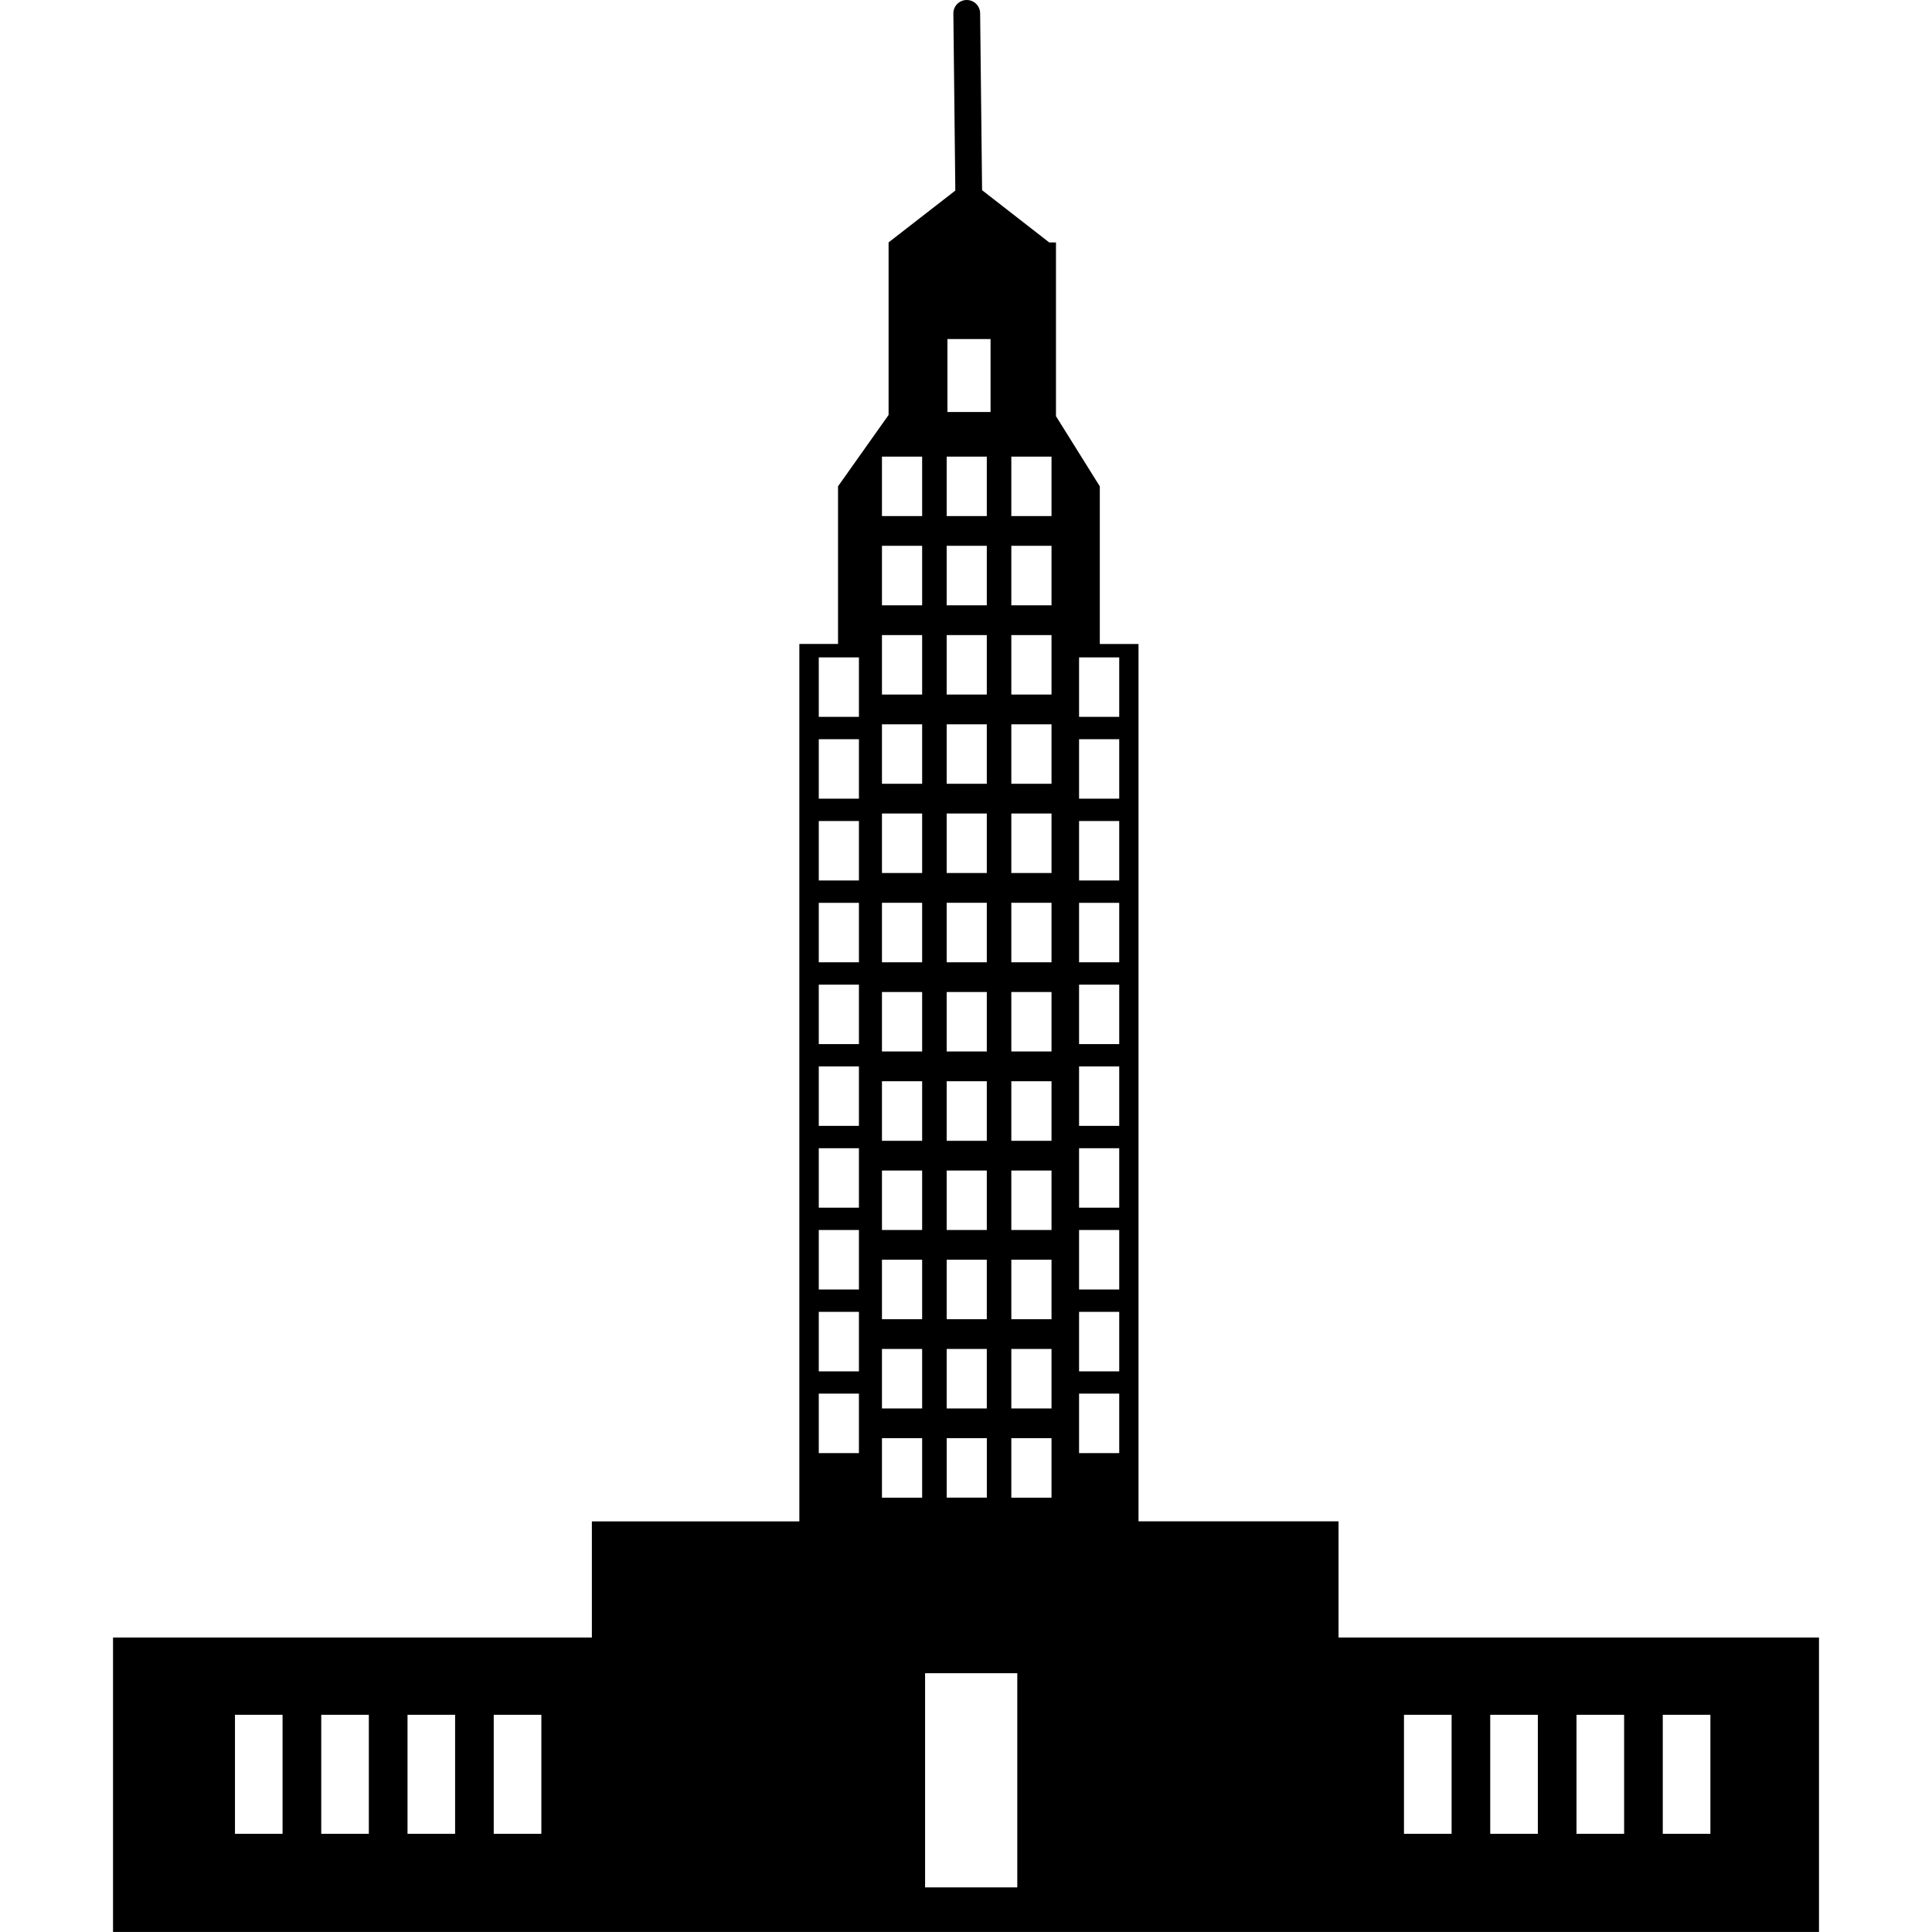
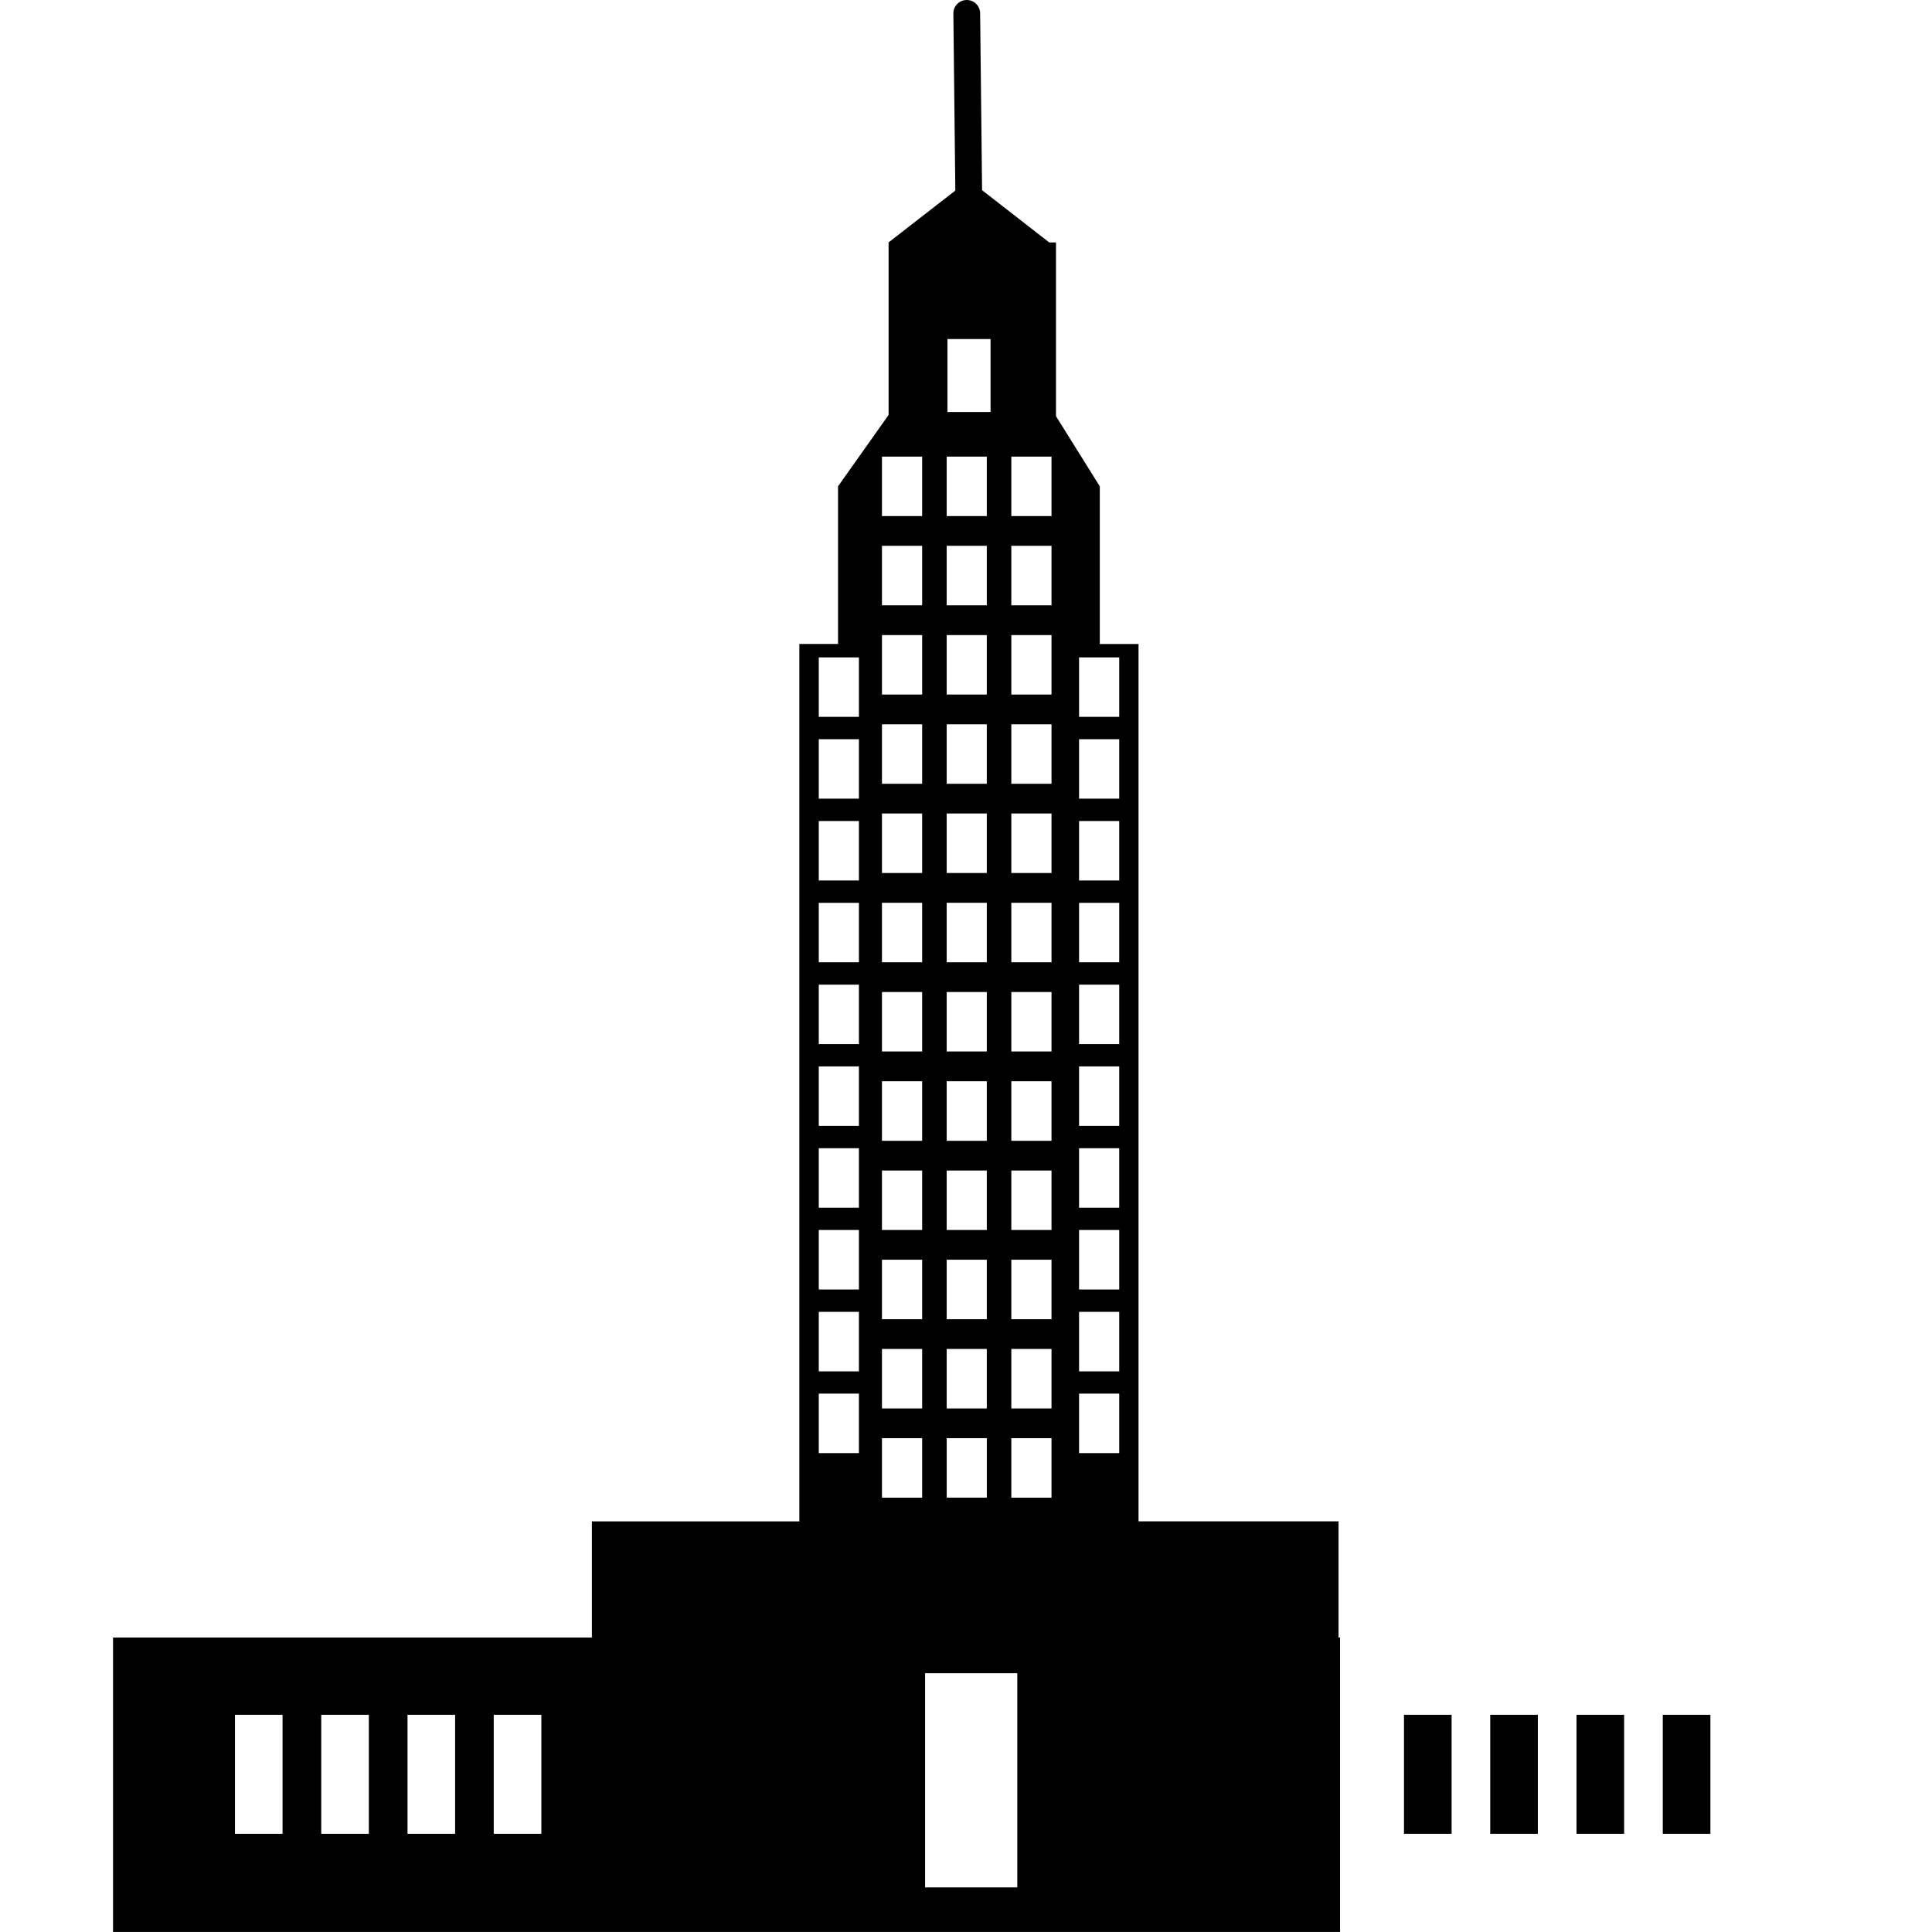
<svg xmlns="http://www.w3.org/2000/svg" version="1.1" id="Capa_1" x="0px" y="0px" width="63.172px" height="63.172px" viewBox="0 0 63.172 63.172" style="enable-background:new 0 0 63.172 63.172;" xml:space="preserve">
  <g>
-     <path d="M43.767,53.542v-3.797h-6.54V21.057h-1.266v-5.155l-1.433-2.294V7.927h-0.221l-2.195-1.708l-0.064-5.786   C32.045,0.193,31.851,0,31.611,0c-0.001,0-0.003,0-0.005,0c-0.242,0.002-0.436,0.201-0.433,0.442l0.064,5.789l-2.182,1.695v5.642   l-1.653,2.333v5.155h-1.265v28.689h-6.784v3.798H3.696v9.628h15.66h3.646h3.138h2.067h6.711h2.312h2.941h3.598h15.708v-9.628   H43.767V53.542z M9.239,59.961H7.683v-3.892h1.556V59.961z M12.06,59.961h-1.556v-3.892h1.556V59.961z M14.881,59.961h-1.556   v-3.892h1.556V59.961z M17.701,59.961h-1.557v-3.892h1.557V59.961z M30.954,46.053v-1.945h1.312v1.945H30.954z M32.267,47.025   v1.945h-1.312v-1.945H32.267z M30.954,43.136V41.19h1.312v1.945H30.954z M30.954,40.218v-1.944h1.312v1.944H30.954z M30.954,37.301   v-1.947h1.312v1.947H30.954z M30.954,34.381v-1.944h1.312v1.944H30.954z M30.954,31.465v-1.946h1.312v1.946H30.954z M30.954,28.546   V26.6h1.312v1.946H30.954z M30.954,25.628v-1.945h1.312v1.945H30.954z M30.954,22.71v-1.944h1.312v1.944H30.954z M30.954,19.792   v-1.945h1.312v1.945H30.954z M30.954,16.875V14.93h1.312v1.945H30.954z M30.979,13.471v-2.384h1.41v2.384H30.979z M26.772,21.495   h1.313v1.945h-1.313V21.495z M26.772,24.17h1.313v1.944h-1.313V24.17z M26.772,26.845h1.313v1.945h-1.313V26.845z M26.772,29.52   h1.313v1.945h-1.313V29.52z M26.772,32.195h1.313v1.944h-1.313V32.195z M26.772,34.869h1.313v1.945h-1.313V34.869z M26.772,37.544   h1.313v1.944h-1.313V37.544z M26.772,40.218h1.313v1.945h-1.313V40.218z M26.772,42.894h1.313v1.946h-1.313V42.894z M26.772,45.568   h1.313v1.946h-1.313V45.568z M30.152,48.971h-1.314v-1.945h1.314V48.971z M30.152,46.053h-1.314v-1.945h1.314V46.053z    M30.152,43.136h-1.314V41.19h1.314V43.136z M30.152,40.218h-1.314v-1.944h1.314V40.218z M30.152,37.301h-1.314v-1.947h1.314   V37.301z M30.152,34.381h-1.314v-1.944h1.314V34.381z M30.152,31.465h-1.314v-1.946h1.314V31.465z M30.152,28.546h-1.314V26.6   h1.314V28.546z M30.152,25.628h-1.314v-1.945h1.314V25.628z M30.152,22.71h-1.314v-1.944h1.314V22.71z M30.152,19.792h-1.314   v-1.945h1.314V19.792z M30.152,16.875h-1.314V14.93h1.314V16.875z M33.263,61.713h-3.015V54.71h3.015V61.713z M34.382,48.971   h-1.314v-1.945h1.314V48.971z M34.382,46.053h-1.314v-1.945h1.314V46.053z M34.382,43.136h-1.314V41.19h1.314V43.136z    M34.382,40.218h-1.314v-1.944h1.314V40.218z M34.382,37.301h-1.314v-1.947h1.314V37.301z M34.382,34.381h-1.314v-1.944h1.314   V34.381z M34.382,31.465h-1.314v-1.946h1.314V31.465z M34.382,28.546h-1.314V26.6h1.314V28.546z M34.382,25.628h-1.314v-1.945   h1.314V25.628z M34.382,22.71h-1.314v-1.944h1.314V22.71z M34.382,19.792h-1.314v-1.945h1.314V19.792z M34.382,16.875h-1.314V14.93   h1.314V16.875z M35.283,21.495h1.313v1.945h-1.313V21.495z M35.283,24.17h1.313v1.944h-1.313V24.17z M35.283,26.845h1.313v1.945   h-1.313V26.845z M35.283,29.52h1.313v1.945h-1.313V29.52z M35.283,32.195h1.313v1.944h-1.313V32.195z M35.283,34.869h1.313v1.945   h-1.313V34.869z M35.283,37.544h1.313v1.944h-1.313V37.544z M35.283,40.218h1.313v1.945h-1.313V40.218z M35.283,42.894h1.313v1.946   h-1.313V42.894z M35.283,45.568h1.313v1.946h-1.313V45.568z M47.464,59.961h-1.557v-3.892h1.557V59.961z M50.284,59.961h-1.557   v-3.892h1.557V59.961z M53.105,59.961h-1.557v-3.892h1.557V59.961z M55.926,59.961h-1.557v-3.892h1.557V59.961z" />
+     <path d="M43.767,53.542v-3.797h-6.54V21.057h-1.266v-5.155l-1.433-2.294V7.927h-0.221l-2.195-1.708l-0.064-5.786   C32.045,0.193,31.851,0,31.611,0c-0.001,0-0.003,0-0.005,0c-0.242,0.002-0.436,0.201-0.433,0.442l0.064,5.789l-2.182,1.695v5.642   l-1.653,2.333v5.155h-1.265v28.689h-6.784v3.798H3.696v9.628h3.646h3.138h2.067h6.711h2.312h2.941h3.598h15.708v-9.628   H43.767V53.542z M9.239,59.961H7.683v-3.892h1.556V59.961z M12.06,59.961h-1.556v-3.892h1.556V59.961z M14.881,59.961h-1.556   v-3.892h1.556V59.961z M17.701,59.961h-1.557v-3.892h1.557V59.961z M30.954,46.053v-1.945h1.312v1.945H30.954z M32.267,47.025   v1.945h-1.312v-1.945H32.267z M30.954,43.136V41.19h1.312v1.945H30.954z M30.954,40.218v-1.944h1.312v1.944H30.954z M30.954,37.301   v-1.947h1.312v1.947H30.954z M30.954,34.381v-1.944h1.312v1.944H30.954z M30.954,31.465v-1.946h1.312v1.946H30.954z M30.954,28.546   V26.6h1.312v1.946H30.954z M30.954,25.628v-1.945h1.312v1.945H30.954z M30.954,22.71v-1.944h1.312v1.944H30.954z M30.954,19.792   v-1.945h1.312v1.945H30.954z M30.954,16.875V14.93h1.312v1.945H30.954z M30.979,13.471v-2.384h1.41v2.384H30.979z M26.772,21.495   h1.313v1.945h-1.313V21.495z M26.772,24.17h1.313v1.944h-1.313V24.17z M26.772,26.845h1.313v1.945h-1.313V26.845z M26.772,29.52   h1.313v1.945h-1.313V29.52z M26.772,32.195h1.313v1.944h-1.313V32.195z M26.772,34.869h1.313v1.945h-1.313V34.869z M26.772,37.544   h1.313v1.944h-1.313V37.544z M26.772,40.218h1.313v1.945h-1.313V40.218z M26.772,42.894h1.313v1.946h-1.313V42.894z M26.772,45.568   h1.313v1.946h-1.313V45.568z M30.152,48.971h-1.314v-1.945h1.314V48.971z M30.152,46.053h-1.314v-1.945h1.314V46.053z    M30.152,43.136h-1.314V41.19h1.314V43.136z M30.152,40.218h-1.314v-1.944h1.314V40.218z M30.152,37.301h-1.314v-1.947h1.314   V37.301z M30.152,34.381h-1.314v-1.944h1.314V34.381z M30.152,31.465h-1.314v-1.946h1.314V31.465z M30.152,28.546h-1.314V26.6   h1.314V28.546z M30.152,25.628h-1.314v-1.945h1.314V25.628z M30.152,22.71h-1.314v-1.944h1.314V22.71z M30.152,19.792h-1.314   v-1.945h1.314V19.792z M30.152,16.875h-1.314V14.93h1.314V16.875z M33.263,61.713h-3.015V54.71h3.015V61.713z M34.382,48.971   h-1.314v-1.945h1.314V48.971z M34.382,46.053h-1.314v-1.945h1.314V46.053z M34.382,43.136h-1.314V41.19h1.314V43.136z    M34.382,40.218h-1.314v-1.944h1.314V40.218z M34.382,37.301h-1.314v-1.947h1.314V37.301z M34.382,34.381h-1.314v-1.944h1.314   V34.381z M34.382,31.465h-1.314v-1.946h1.314V31.465z M34.382,28.546h-1.314V26.6h1.314V28.546z M34.382,25.628h-1.314v-1.945   h1.314V25.628z M34.382,22.71h-1.314v-1.944h1.314V22.71z M34.382,19.792h-1.314v-1.945h1.314V19.792z M34.382,16.875h-1.314V14.93   h1.314V16.875z M35.283,21.495h1.313v1.945h-1.313V21.495z M35.283,24.17h1.313v1.944h-1.313V24.17z M35.283,26.845h1.313v1.945   h-1.313V26.845z M35.283,29.52h1.313v1.945h-1.313V29.52z M35.283,32.195h1.313v1.944h-1.313V32.195z M35.283,34.869h1.313v1.945   h-1.313V34.869z M35.283,37.544h1.313v1.944h-1.313V37.544z M35.283,40.218h1.313v1.945h-1.313V40.218z M35.283,42.894h1.313v1.946   h-1.313V42.894z M35.283,45.568h1.313v1.946h-1.313V45.568z M47.464,59.961h-1.557v-3.892h1.557V59.961z M50.284,59.961h-1.557   v-3.892h1.557V59.961z M53.105,59.961h-1.557v-3.892h1.557V59.961z M55.926,59.961h-1.557v-3.892h1.557V59.961z" />
  </g>
  <g>
</g>
  <g>
</g>
  <g>
</g>
  <g>
</g>
  <g>
</g>
  <g>
</g>
  <g>
</g>
  <g>
</g>
  <g>
</g>
  <g>
</g>
  <g>
</g>
  <g>
</g>
  <g>
</g>
  <g>
</g>
  <g>
</g>
</svg>